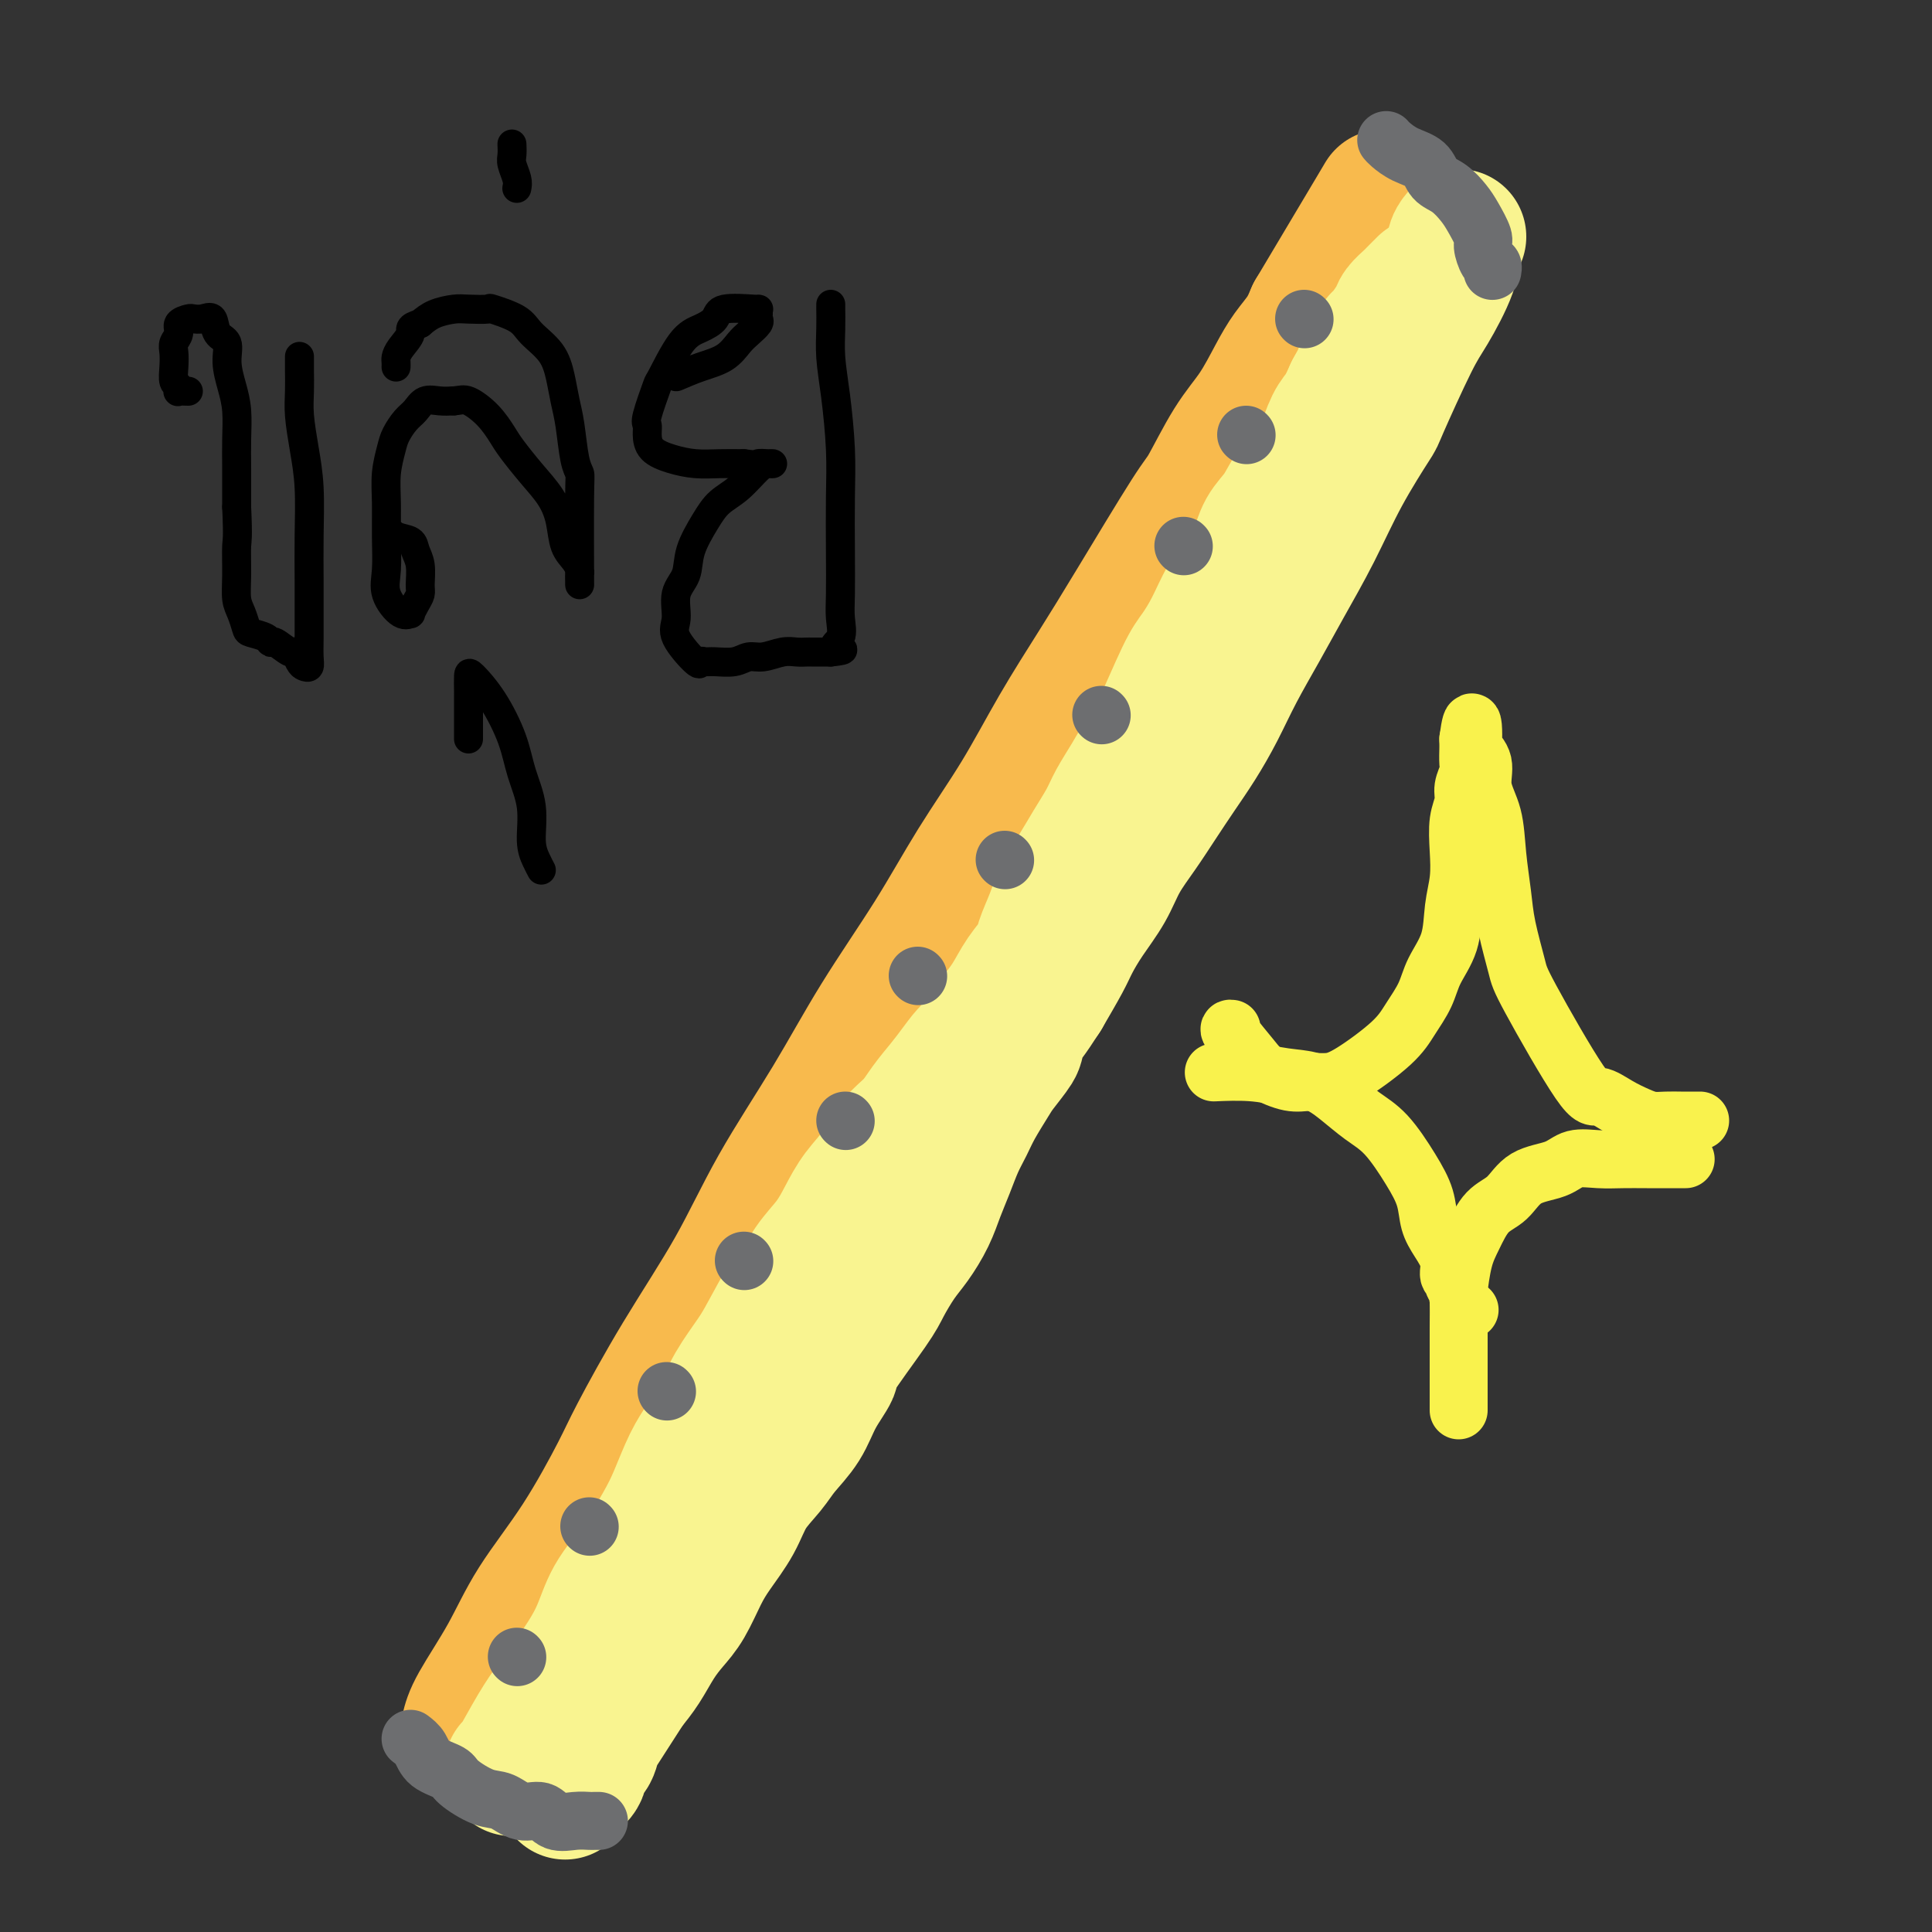
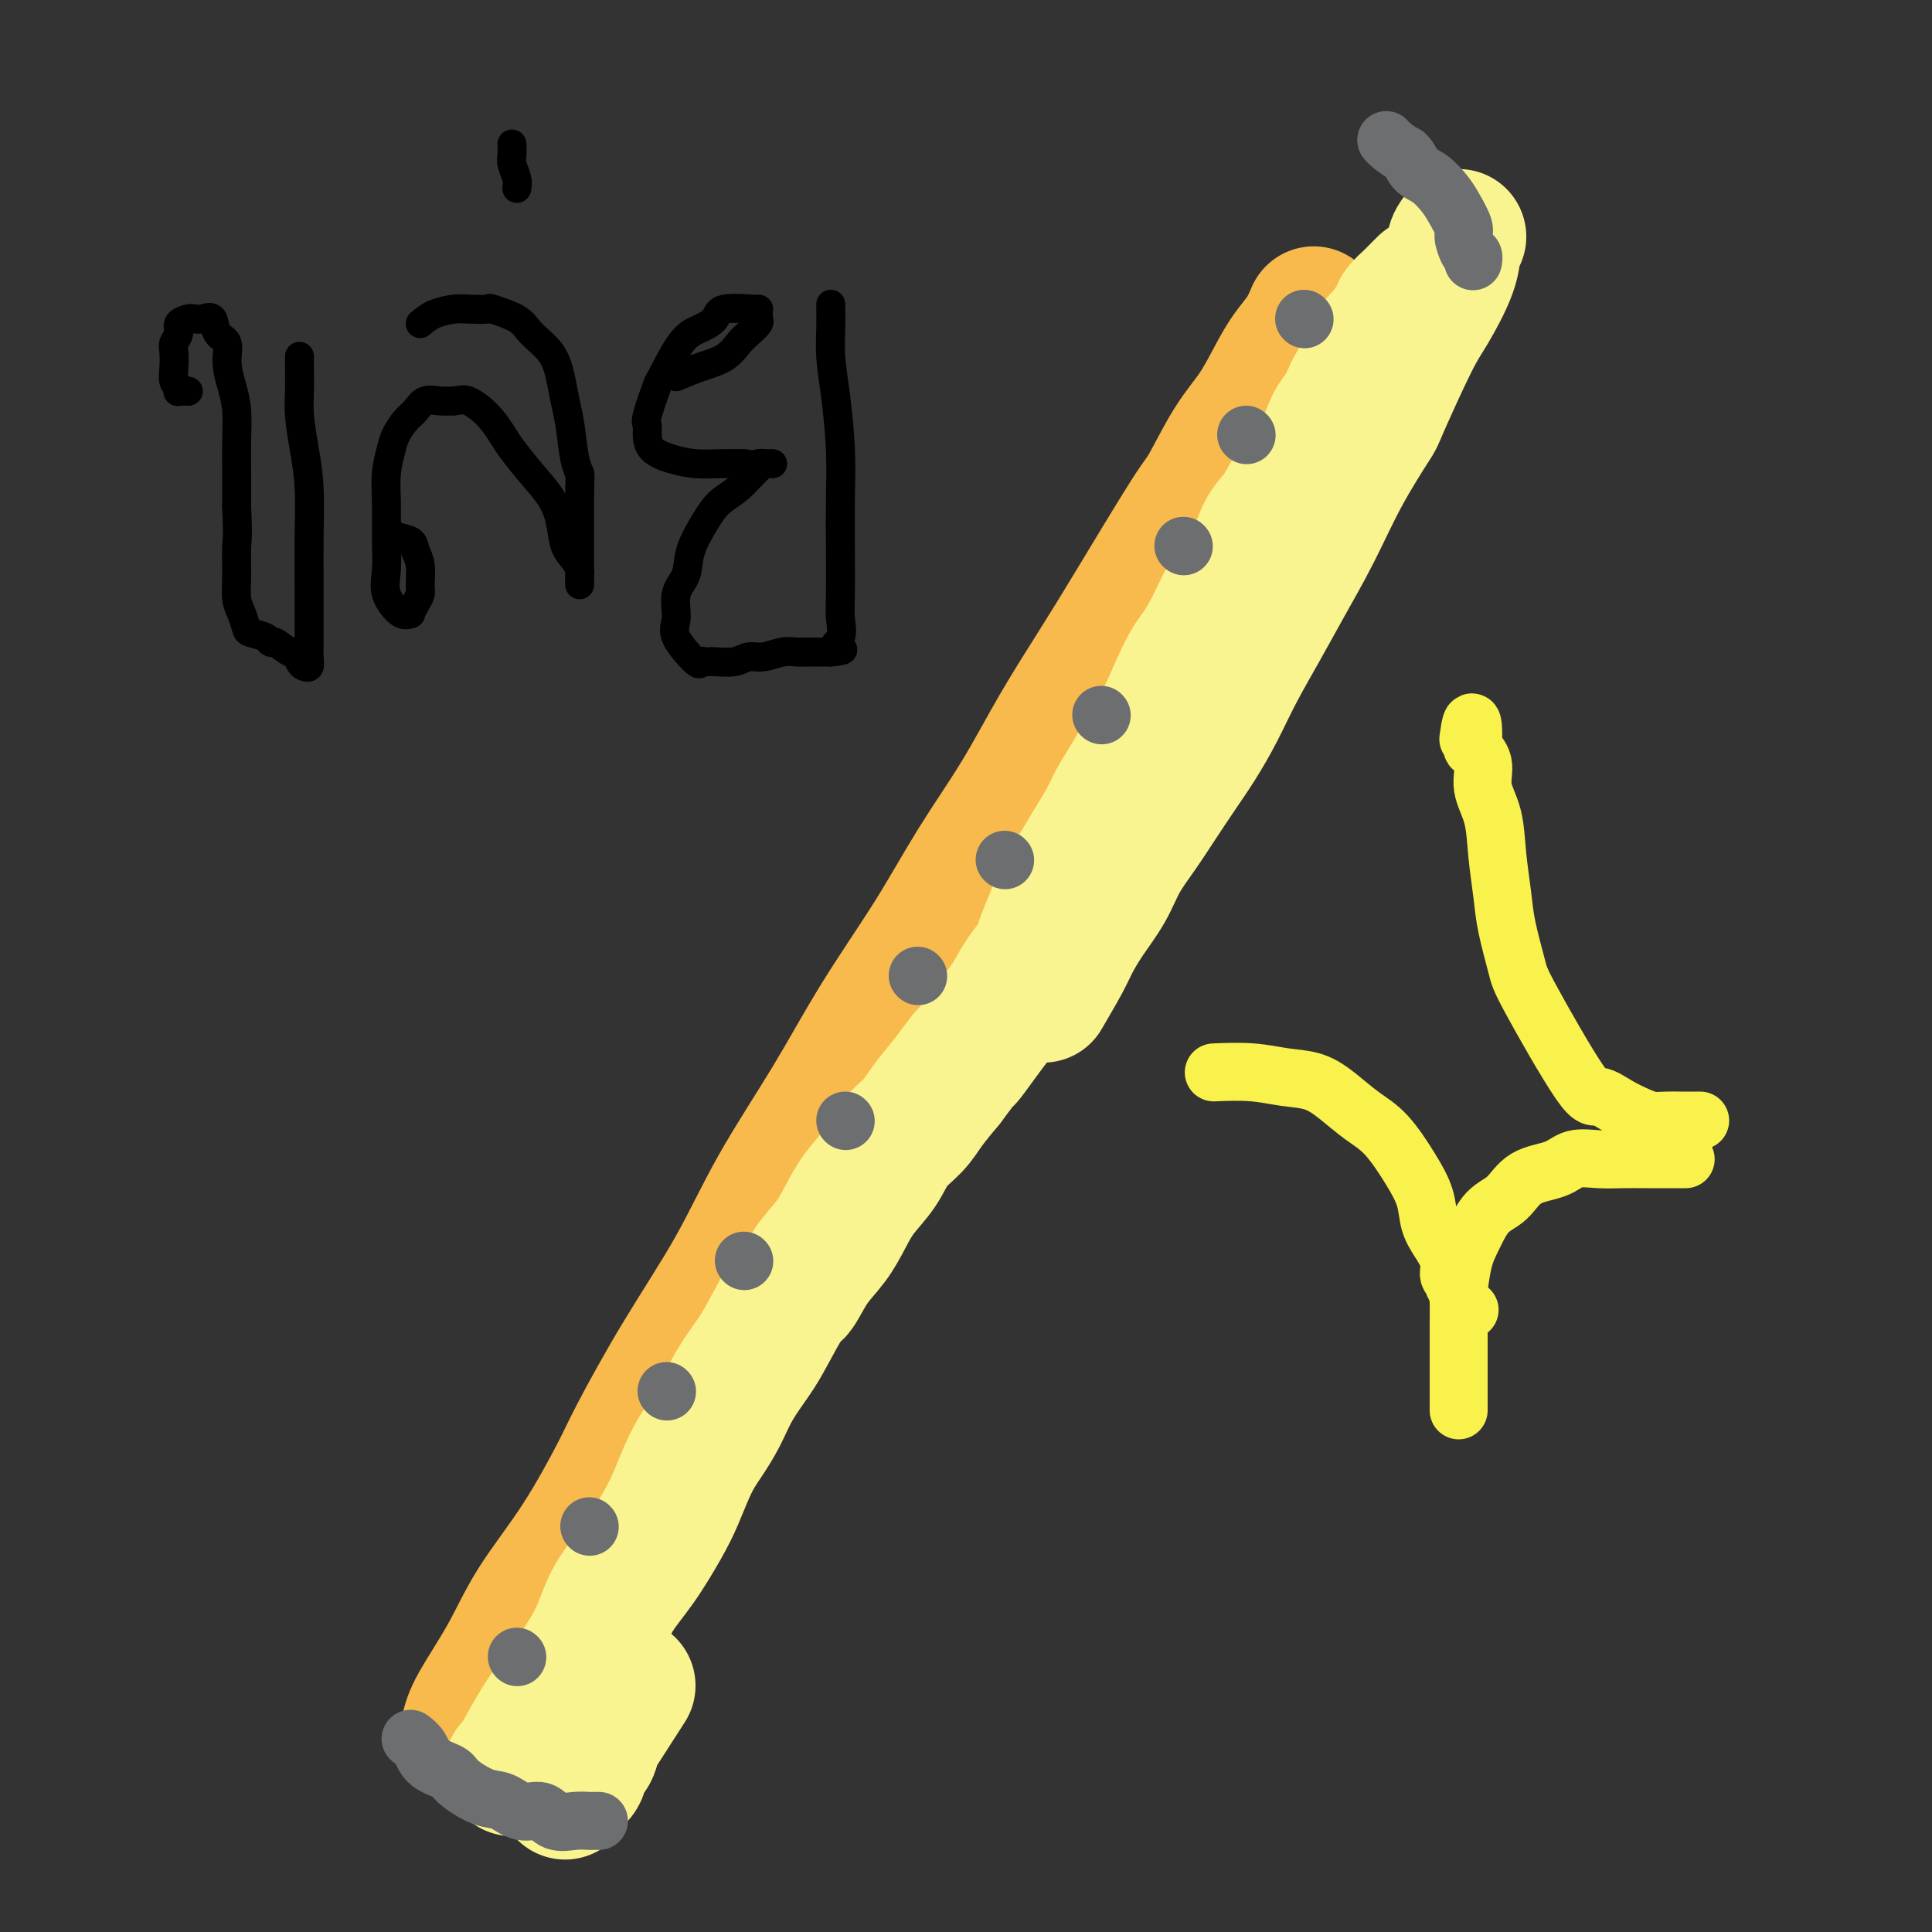
<svg xmlns="http://www.w3.org/2000/svg" viewBox="0 0 400 400" version="1.1">
  <rect x="0" y="0" width="400" height="400" fill="#333333" stroke="none" />
  <g fill="none" stroke="#F8BA4D" stroke-width="28" stroke-linecap="round" stroke-linejoin="round">
    <path d="M97,358c0.291,-1.237 0.582,-2.473 2,-5c1.418,-2.527 3.964,-6.344 6,-10c2.036,-3.656 3.561,-7.151 6,-11c2.439,-3.849 5.791,-8.052 9,-13c3.209,-4.948 6.275,-10.642 8,-14c1.725,-3.358 2.110,-4.379 4,-8c1.890,-3.621 5.284,-9.843 9,-16c3.716,-6.157 7.755,-12.251 11,-18c3.245,-5.749 5.698,-11.154 9,-17c3.302,-5.846 7.455,-12.133 11,-18c3.545,-5.867 6.483,-11.316 10,-17c3.517,-5.684 7.615,-11.605 11,-17c3.385,-5.395 6.058,-10.265 9,-15c2.942,-4.735 6.154,-9.335 9,-14c2.846,-4.665 5.326,-9.393 8,-14c2.674,-4.607 5.540,-9.091 8,-13c2.460,-3.909 4.513,-7.242 8,-13c3.487,-5.758 8.407,-13.939 11,-18c2.593,-4.061 2.857,-4.000 4,-6c1.143,-2.000 3.163,-6.061 5,-9c1.837,-2.939 3.489,-4.757 5,-7c1.511,-2.243 2.879,-4.910 4,-7c1.121,-2.090 1.994,-3.601 3,-5c1.006,-1.399 2.145,-2.685 3,-4c0.855,-1.315 1.428,-2.657 2,-4" />
-     <path d="M272,65c27.422,-45.975 8.476,-14.413 2,-3c-6.476,11.413 -0.481,2.676 2,-1c2.481,-3.676 1.449,-2.292 1,-2c-0.449,0.292 -0.316,-0.509 0,-1c0.316,-0.491 0.816,-0.671 1,-1c0.184,-0.329 0.053,-0.808 0,-1c-0.053,-0.192 -0.026,-0.096 0,0" />
  </g>
  <g fill="none" stroke="#F9F490" stroke-width="28" stroke-linecap="round" stroke-linejoin="round">
    <path d="M302,49c-0.411,0.492 -0.822,0.984 -1,2c-0.178,1.016 -0.124,2.556 -1,5c-0.876,2.444 -2.684,5.793 -4,8c-1.316,2.207 -2.142,3.271 -4,7c-1.858,3.729 -4.747,10.122 -6,13c-1.253,2.878 -0.868,2.240 -2,4c-1.132,1.760 -3.779,5.917 -6,10c-2.221,4.083 -4.015,8.092 -6,12c-1.985,3.908 -4.162,7.716 -6,11c-1.838,3.284 -3.338,6.043 -5,9c-1.662,2.957 -3.487,6.113 -5,9c-1.513,2.887 -2.715,5.506 -4,8c-1.285,2.494 -2.655,4.865 -4,7c-1.345,2.135 -2.666,4.036 -4,6c-1.334,1.964 -2.681,3.991 -4,6c-1.319,2.009 -2.608,4.001 -4,6c-1.392,1.999 -2.885,4.006 -4,6c-1.115,1.994 -1.851,3.976 -3,6c-1.149,2.024 -2.710,4.089 -4,6c-1.290,1.911 -2.309,3.668 -3,5c-0.691,1.332 -1.055,2.238 -2,4c-0.945,1.762 -2.473,4.381 -4,7" />
-     <path d="M216,206c-6.132,9.537 -3.462,3.879 -3,3c0.462,-0.879 -1.283,3.020 -2,5c-0.717,1.980 -0.404,2.042 -1,3c-0.596,0.958 -2.099,2.814 -3,4c-0.901,1.186 -1.200,1.702 -2,3c-0.800,1.298 -2.101,3.378 -3,5c-0.899,1.622 -1.395,2.785 -2,4c-0.605,1.215 -1.320,2.481 -2,4c-0.680,1.519 -1.325,3.289 -2,5c-0.675,1.711 -1.378,3.361 -2,5c-0.622,1.639 -1.162,3.268 -2,5c-0.838,1.732 -1.974,3.568 -3,5c-1.026,1.432 -1.943,2.461 -3,4c-1.057,1.539 -2.254,3.589 -3,5c-0.746,1.411 -1.041,2.182 -3,5c-1.959,2.818 -5.581,7.681 -7,10c-1.419,2.319 -0.633,2.093 -1,3c-0.367,0.907 -1.887,2.947 -3,5c-1.113,2.053 -1.819,4.119 -3,6c-1.181,1.881 -2.837,3.577 -4,5c-1.163,1.423 -1.833,2.573 -3,4c-1.167,1.427 -2.829,3.130 -4,5c-1.171,1.870 -1.850,3.907 -3,6c-1.150,2.093 -2.772,4.242 -4,6c-1.228,1.758 -2.061,3.124 -3,5c-0.939,1.876 -1.984,4.262 -3,6c-1.016,1.738 -2.004,2.827 -3,4c-0.996,1.173 -1.999,2.431 -3,4c-1.001,1.569 -2.000,3.448 -3,5c-1.000,1.552 -2.000,2.776 -3,4" />
    <path d="M130,349c-10.003,15.585 -5.511,8.546 -4,6c1.511,-2.546 0.043,-0.600 -1,1c-1.043,1.600 -1.659,2.852 -2,4c-0.341,1.148 -0.407,2.191 -1,3c-0.593,0.809 -1.714,1.383 -2,2c-0.286,0.617 0.263,1.276 0,2c-0.263,0.724 -1.339,1.514 -2,2c-0.661,0.486 -0.909,0.669 -1,1c-0.091,0.331 -0.026,0.809 0,1c0.026,0.191 0.013,0.096 0,0" />
    <path d="M106,366c0.058,0.233 0.116,0.466 1,-1c0.884,-1.466 2.594,-4.631 4,-7c1.406,-2.369 2.507,-3.943 4,-6c1.493,-2.057 3.380,-4.598 5,-7c1.620,-2.402 2.975,-4.667 4,-7c1.025,-2.333 1.719,-4.735 3,-7c1.281,-2.265 3.147,-4.394 5,-7c1.853,-2.606 3.693,-5.689 5,-8c1.307,-2.311 2.081,-3.848 3,-6c0.919,-2.152 1.982,-4.918 3,-7c1.018,-2.082 1.989,-3.480 3,-5c1.011,-1.520 2.060,-3.161 3,-5c0.940,-1.839 1.770,-3.876 3,-6c1.230,-2.124 2.859,-4.335 4,-6c1.141,-1.665 1.793,-2.783 3,-5c1.207,-2.217 2.970,-5.533 4,-7c1.030,-1.467 1.327,-1.084 2,-2c0.673,-0.916 1.720,-3.132 3,-5c1.280,-1.868 2.792,-3.388 4,-5c1.208,-1.612 2.112,-3.316 3,-5c0.888,-1.684 1.759,-3.348 3,-5c1.241,-1.652 2.852,-3.291 4,-5c1.148,-1.709 1.834,-3.489 3,-5c1.166,-1.511 2.814,-2.753 4,-4c1.186,-1.247 1.910,-2.499 3,-4c1.090,-1.501 2.545,-3.250 4,-5" />
    <path d="M196,224c5.867,-7.904 4.036,-5.163 4,-5c-0.036,0.163 1.724,-2.253 3,-4c1.276,-1.747 2.067,-2.826 3,-4c0.933,-1.174 2.007,-2.445 3,-4c0.993,-1.555 1.903,-3.394 3,-5c1.097,-1.606 2.380,-2.977 3,-4c0.620,-1.023 0.577,-1.696 1,-3c0.423,-1.304 1.310,-3.237 2,-5c0.690,-1.763 1.181,-3.355 2,-5c0.819,-1.645 1.965,-3.341 3,-5c1.035,-1.659 1.957,-3.280 3,-5c1.043,-1.720 2.206,-3.538 3,-5c0.794,-1.462 1.220,-2.569 2,-4c0.780,-1.431 1.913,-3.186 3,-5c1.087,-1.814 2.128,-3.687 3,-5c0.872,-1.313 1.573,-2.066 3,-5c1.427,-2.934 3.578,-8.047 5,-11c1.422,-2.953 2.114,-3.744 3,-5c0.886,-1.256 1.966,-2.975 3,-5c1.034,-2.025 2.024,-4.354 3,-6c0.976,-1.646 1.940,-2.609 3,-4c1.060,-1.391 2.217,-3.209 3,-5c0.783,-1.791 1.193,-3.555 2,-5c0.807,-1.445 2.012,-2.572 3,-4c0.988,-1.428 1.759,-3.158 3,-5c1.241,-1.842 2.951,-3.798 4,-5c1.049,-1.202 1.436,-1.652 2,-3c0.564,-1.348 1.306,-3.594 2,-5c0.694,-1.406 1.341,-1.973 2,-3c0.659,-1.027 1.329,-2.513 2,-4" />
    <path d="M280,81c10.341,-18.867 3.692,-7.534 2,-4c-1.692,3.534 1.573,-0.729 3,-3c1.427,-2.271 1.016,-2.549 1,-3c-0.016,-0.451 0.363,-1.077 1,-2c0.637,-0.923 1.532,-2.145 2,-3c0.468,-0.855 0.507,-1.343 1,-2c0.493,-0.657 1.438,-1.482 2,-2c0.562,-0.518 0.739,-0.727 1,-1c0.261,-0.273 0.606,-0.609 1,-1c0.394,-0.391 0.837,-0.836 1,-1c0.163,-0.164 0.047,-0.047 0,0c-0.047,0.047 -0.023,0.023 0,0" />
  </g>
  <g fill="none" stroke="#6D6E70" stroke-width="12" stroke-linecap="round" stroke-linejoin="round">
    <path d="M107,343c0.000,0.000 0.100,0.100 0.1,0.1" />
    <path d="M122,316c0.000,0.000 0.100,0.100 0.1,0.1" />
    <path d="M138,288c0.000,0.000 0.100,0.100 0.1,0.1" />
    <path d="M154,261c0.000,0.000 0.100,0.100 0.1,0.1" />
    <path d="M175,232c0.000,0.000 0.100,0.100 0.1,0.1" />
    <path d="M190,202c0.000,0.000 0.100,0.100 0.1,0.1" />
    <path d="M208,178c0.000,0.000 0.100,0.100 0.1,0.1" />
    <path d="M228,148c0.000,0.000 0.100,0.100 0.1,0.1" />
    <path d="M245,113c0.000,0.000 0.100,0.100 0.1,0.1" />
    <path d="M258,90c0.000,0.000 0.100,0.100 0.1,0.1" />
    <path d="M270,66c0.000,0.000 0.100,0.100 0.1,0.1" />
    <path d="M85,360c0.733,0.556 1.466,1.113 2,2c0.534,0.887 0.869,2.106 2,3c1.131,0.894 3.057,1.463 4,2c0.943,0.537 0.903,1.042 2,2c1.097,0.958 3.332,2.369 5,3c1.668,0.631 2.771,0.481 4,1c1.229,0.519 2.585,1.708 4,2c1.415,0.292 2.890,-0.314 4,0c1.110,0.314 1.856,1.548 3,2c1.144,0.452 2.685,0.121 4,0c1.315,-0.121 2.404,-0.032 3,0c0.596,0.032 0.699,0.009 1,0c0.301,-0.009 0.800,-0.002 1,0c0.200,0.002 0.100,0.001 0,0" />
-     <path d="M287,29c0.193,0.235 0.386,0.471 1,1c0.614,0.529 1.649,1.352 3,2c1.351,0.648 3.019,1.120 4,2c0.981,0.880 1.276,2.169 2,3c0.724,0.831 1.878,1.204 3,2c1.122,0.796 2.212,2.014 3,3c0.788,0.986 1.273,1.741 2,3c0.727,1.259 1.698,3.020 2,4c0.302,0.980 -0.063,1.177 0,2c0.063,0.823 0.553,2.273 1,3c0.447,0.727 0.852,0.731 1,1c0.148,0.269 0.040,0.803 0,1c-0.040,0.197 -0.011,0.056 0,0c0.011,-0.056 0.006,-0.028 0,0" />
+     <path d="M287,29c0.193,0.235 0.386,0.471 1,1c0.614,0.529 1.649,1.352 3,2c0.981,0.880 1.276,2.169 2,3c0.724,0.831 1.878,1.204 3,2c1.122,0.796 2.212,2.014 3,3c0.788,0.986 1.273,1.741 2,3c0.727,1.259 1.698,3.020 2,4c0.302,0.980 -0.063,1.177 0,2c0.063,0.823 0.553,2.273 1,3c0.447,0.727 0.852,0.731 1,1c0.148,0.269 0.040,0.803 0,1c-0.040,0.197 -0.011,0.056 0,0c0.011,-0.056 0.006,-0.028 0,0" />
  </g>
  <g fill="none" stroke="#000000" stroke-width="6" stroke-linecap="round" stroke-linejoin="round">
    <path d="M39,81c-0.837,-0.027 -1.674,-0.054 -2,0c-0.326,0.054 -0.139,0.191 0,0c0.139,-0.191 0.232,-0.708 0,-1c-0.232,-0.292 -0.790,-0.357 -1,-1c-0.210,-0.643 -0.072,-1.863 0,-3c0.072,-1.137 0.079,-2.189 0,-3c-0.079,-0.811 -0.243,-1.380 0,-2c0.243,-0.620 0.894,-1.290 1,-2c0.106,-0.710 -0.332,-1.461 0,-2c0.332,-0.539 1.436,-0.866 2,-1c0.564,-0.134 0.590,-0.073 1,0c0.410,0.073 1.205,0.160 2,0c0.795,-0.160 1.589,-0.567 2,0c0.411,0.567 0.440,2.110 1,3c0.560,0.890 1.653,1.129 2,2c0.347,0.871 -0.051,2.376 0,4c0.051,1.624 0.549,3.369 1,5c0.451,1.631 0.853,3.149 1,5c0.147,1.851 0.040,4.037 0,6c-0.040,1.963 -0.011,3.704 0,6c0.011,2.296 0.006,5.148 0,8" />
    <path d="M49,105c0.306,6.779 0.071,6.727 0,8c-0.071,1.273 0.020,3.871 0,6c-0.020,2.129 -0.153,3.788 0,5c0.153,1.212 0.591,1.975 1,3c0.409,1.025 0.790,2.311 1,3c0.210,0.689 0.249,0.781 1,1c0.751,0.219 2.215,0.565 3,1c0.785,0.435 0.893,0.960 1,1c0.107,0.040 0.214,-0.406 1,0c0.786,0.406 2.253,1.665 3,2c0.747,0.335 0.775,-0.255 1,0c0.225,0.255 0.649,1.353 1,2c0.351,0.647 0.630,0.843 1,1c0.370,0.157 0.831,0.275 1,0c0.169,-0.275 0.045,-0.943 0,-2c-0.045,-1.057 -0.011,-2.503 0,-4c0.011,-1.497 0.000,-3.045 0,-5c-0.000,-1.955 0.010,-4.318 0,-7c-0.010,-2.682 -0.041,-5.682 0,-9c0.041,-3.318 0.155,-6.952 0,-10c-0.155,-3.048 -0.577,-5.508 -1,-8c-0.423,-2.492 -0.845,-5.015 -1,-7c-0.155,-1.985 -0.041,-3.432 0,-5c0.041,-1.568 0.011,-3.255 0,-4c-0.011,-0.745 -0.003,-0.547 0,-1c0.003,-0.453 0.001,-1.558 0,-2c-0.001,-0.442 -0.000,-0.221 0,0" />
    <path d="M80,109c0.528,0.776 1.055,1.552 2,2c0.945,0.448 2.306,0.567 3,1c0.694,0.433 0.719,1.179 1,2c0.281,0.821 0.817,1.716 1,3c0.183,1.284 0.012,2.956 0,4c-0.012,1.044 0.136,1.460 0,2c-0.136,0.540 -0.555,1.205 -1,2c-0.445,0.795 -0.914,1.720 -1,2c-0.086,0.280 0.212,-0.085 0,0c-0.212,0.085 -0.932,0.622 -2,0c-1.068,-0.622 -2.483,-2.402 -3,-4c-0.517,-1.598 -0.135,-3.015 0,-5c0.135,-1.985 0.024,-4.537 0,-7c-0.024,-2.463 0.038,-4.838 0,-7c-0.038,-2.162 -0.176,-4.112 0,-6c0.176,-1.888 0.665,-3.715 1,-5c0.335,-1.285 0.515,-2.029 1,-3c0.485,-0.971 1.274,-2.169 2,-3c0.726,-0.831 1.391,-1.295 2,-2c0.609,-0.705 1.164,-1.651 2,-2c0.836,-0.349 1.953,-0.100 3,0c1.047,0.100 2.023,0.050 3,0" />
    <path d="M94,83c1.409,-0.125 1.930,-0.439 3,0c1.070,0.439 2.688,1.631 4,3c1.312,1.369 2.316,2.913 3,4c0.684,1.087 1.047,1.715 2,3c0.953,1.285 2.497,3.226 4,5c1.503,1.774 2.967,3.382 4,5c1.033,1.618 1.636,3.246 2,5c0.364,1.754 0.490,3.634 1,5c0.510,1.366 1.405,2.220 2,3c0.595,0.780 0.891,1.488 1,2c0.109,0.512 0.030,0.828 0,1c-0.030,0.172 -0.011,0.198 0,1c0.011,0.802 0.014,2.378 0,-1c-0.014,-3.378 -0.045,-11.711 0,-16c0.045,-4.289 0.167,-4.533 0,-5c-0.167,-0.467 -0.623,-1.156 -1,-3c-0.377,-1.844 -0.675,-4.843 -1,-7c-0.325,-2.157 -0.678,-3.473 -1,-5c-0.322,-1.527 -0.613,-3.264 -1,-5c-0.387,-1.736 -0.871,-3.470 -2,-5c-1.129,-1.530 -2.904,-2.855 -4,-4c-1.096,-1.145 -1.513,-2.111 -3,-3c-1.487,-0.889 -4.043,-1.700 -5,-2c-0.957,-0.300 -0.314,-0.089 -1,0c-0.686,0.089 -2.699,0.055 -4,0c-1.301,-0.055 -1.889,-0.130 -3,0c-1.111,0.130 -2.746,0.466 -4,1c-1.254,0.534 -2.127,1.267 -3,2" />
-     <path d="M87,67c-2.668,0.764 -1.839,1.175 -2,2c-0.161,0.825 -1.311,2.063 -2,3c-0.689,0.937 -0.917,1.571 -1,2c-0.083,0.429 -0.022,0.651 0,1c0.022,0.349 0.006,0.825 0,1c-0.006,0.175 -0.002,0.050 0,0c0.002,-0.050 0.001,-0.025 0,0" />
    <path d="M107,39c0.113,-0.550 0.226,-1.100 0,-2c-0.226,-0.900 -0.793,-2.148 -1,-3c-0.207,-0.852 -0.056,-1.306 0,-2c0.056,-0.694 0.016,-1.627 0,-2c-0.016,-0.373 -0.008,-0.187 0,0" />
-     <path d="M97,153c0.000,-0.740 0.001,-1.480 0,-3c-0.001,-1.520 -0.003,-3.821 0,-5c0.003,-1.179 0.011,-1.237 0,-2c-0.011,-0.763 -0.040,-2.229 0,-3c0.040,-0.771 0.148,-0.845 1,0c0.852,0.845 2.448,2.610 4,5c1.552,2.390 3.060,5.406 4,8c0.940,2.594 1.313,4.765 2,7c0.687,2.235 1.687,4.532 2,7c0.313,2.468 -0.060,5.105 0,7c0.060,1.895 0.555,3.049 1,4c0.445,0.951 0.842,1.700 1,2c0.158,0.300 0.079,0.150 0,0" />
    <path d="M140,78c1.626,-0.697 3.252,-1.395 5,-2c1.748,-0.605 3.617,-1.118 5,-2c1.383,-0.882 2.280,-2.134 3,-3c0.720,-0.866 1.265,-1.346 2,-2c0.735,-0.654 1.661,-1.482 2,-2c0.339,-0.518 0.090,-0.727 0,-1c-0.090,-0.273 -0.022,-0.609 0,-1c0.022,-0.391 -0.001,-0.839 0,-1c0.001,-0.161 0.027,-0.037 0,0c-0.027,0.037 -0.107,-0.012 0,0c0.107,0.012 0.399,0.084 -1,0c-1.399,-0.084 -4.491,-0.326 -6,0c-1.509,0.326 -1.436,1.220 -2,2c-0.564,0.780 -1.766,1.445 -3,2c-1.234,0.555 -2.498,0.999 -4,3c-1.502,2.001 -3.240,5.561 -4,7c-0.760,1.439 -0.543,0.759 -1,2c-0.457,1.241 -1.590,4.402 -2,6c-0.410,1.598 -0.099,1.633 0,2c0.099,0.367 -0.015,1.065 0,2c0.015,0.935 0.159,2.107 1,3c0.841,0.893 2.380,1.507 4,2c1.620,0.493 3.321,0.863 5,1c1.679,0.137 3.337,0.039 5,0c1.663,-0.039 3.332,-0.020 5,0" />
    <path d="M154,96c3.517,0.464 2.808,0.125 3,0c0.192,-0.125 1.283,-0.035 2,0c0.717,0.035 1.059,0.014 1,0c-0.059,-0.014 -0.518,-0.022 -1,0c-0.482,0.022 -0.988,0.073 -2,1c-1.012,0.927 -2.532,2.730 -4,4c-1.468,1.270 -2.885,2.008 -4,3c-1.115,0.992 -1.930,2.240 -3,4c-1.070,1.760 -2.396,4.033 -3,6c-0.604,1.967 -0.487,3.628 -1,5c-0.513,1.372 -1.655,2.455 -2,4c-0.345,1.545 0.106,3.553 0,5c-0.106,1.447 -0.770,2.335 0,4c0.770,1.665 2.976,4.107 4,5c1.024,0.893 0.868,0.235 1,0c0.132,-0.235 0.551,-0.048 1,0c0.449,0.048 0.928,-0.043 2,0c1.072,0.043 2.738,0.222 4,0c1.262,-0.222 2.121,-0.844 3,-1c0.879,-0.156 1.779,0.154 3,0c1.221,-0.154 2.765,-0.773 4,-1c1.235,-0.227 2.162,-0.061 3,0c0.838,0.061 1.587,0.016 2,0c0.413,-0.016 0.489,-0.004 1,0c0.511,0.004 1.457,0.001 2,0c0.543,-0.001 0.685,-0.000 1,0c0.315,0.000 0.804,0.000 1,0c0.196,-0.000 0.098,-0.000 0,0" />
    <path d="M172,135c4.497,-0.465 1.741,-0.629 1,-1c-0.741,-0.371 0.533,-0.949 1,-2c0.467,-1.051 0.126,-2.576 0,-4c-0.126,-1.424 -0.036,-2.749 0,-5c0.036,-2.251 0.020,-5.430 0,-9c-0.020,-3.570 -0.044,-7.532 0,-11c0.044,-3.468 0.155,-6.442 0,-10c-0.155,-3.558 -0.578,-7.699 -1,-11c-0.422,-3.301 -0.845,-5.760 -1,-8c-0.155,-2.240 -0.041,-4.260 0,-6c0.041,-1.740 0.011,-3.199 0,-4c-0.011,-0.801 -0.003,-0.943 0,-1c0.003,-0.057 0.002,-0.028 0,0" />
  </g>
  <g fill="none" stroke="#F9F24D" stroke-width="12" stroke-linecap="round" stroke-linejoin="round">
-     <path d="M255,213c-0.396,-0.069 -0.792,-0.138 0,1c0.792,1.138 2.770,3.482 4,5c1.230,1.518 1.710,2.208 3,3c1.290,0.792 3.388,1.686 5,2c1.612,0.314 2.738,0.049 4,0c1.262,-0.049 2.660,0.119 4,0c1.340,-0.119 2.623,-0.526 5,-2c2.377,-1.474 5.849,-4.016 8,-6c2.151,-1.984 2.982,-3.411 4,-5c1.018,-1.589 2.224,-3.340 3,-5c0.776,-1.660 1.122,-3.229 2,-5c0.878,-1.771 2.287,-3.744 3,-6c0.713,-2.256 0.731,-4.796 1,-7c0.269,-2.204 0.789,-4.074 1,-6c0.211,-1.926 0.113,-3.910 0,-6c-0.113,-2.090 -0.240,-4.288 0,-6c0.240,-1.712 0.849,-2.939 1,-4c0.151,-1.061 -0.156,-1.958 0,-3c0.156,-1.042 0.774,-2.230 1,-3c0.226,-0.770 0.061,-1.121 0,-2c-0.061,-0.879 -0.016,-2.287 0,-3c0.016,-0.713 0.004,-0.730 0,-1c-0.004,-0.270 -0.001,-0.791 0,-1c0.001,-0.209 0.001,-0.104 0,0" />
    <path d="M304,153c0.880,-6.587 1.080,-2.054 1,0c-0.080,2.054 -0.439,1.628 0,2c0.439,0.372 1.676,1.543 2,3c0.324,1.457 -0.265,3.201 0,5c0.265,1.799 1.384,3.655 2,6c0.616,2.345 0.727,5.181 1,8c0.273,2.819 0.706,5.622 1,8c0.294,2.378 0.447,4.331 1,7c0.553,2.669 1.505,6.056 2,8c0.495,1.944 0.534,2.447 3,7c2.466,4.553 7.360,13.157 10,17c2.640,3.843 3.028,2.925 4,3c0.972,0.075 2.529,1.145 4,2c1.471,0.855 2.856,1.497 4,2c1.144,0.503 2.046,0.867 3,1c0.954,0.133 1.958,0.036 3,0c1.042,-0.036 2.122,-0.010 3,0c0.878,0.010 1.555,0.003 2,0c0.445,-0.003 0.658,-0.001 1,0c0.342,0.001 0.812,0.000 1,0c0.188,-0.000 0.094,-0.000 0,0" />
    <path d="M252,222c-0.621,0.027 -1.241,0.054 0,0c1.241,-0.054 4.344,-0.188 7,0c2.656,0.188 4.866,0.697 7,1c2.134,0.303 4.192,0.400 6,1c1.808,0.600 3.367,1.702 5,3c1.633,1.298 3.340,2.790 5,4c1.660,1.210 3.273,2.136 5,4c1.727,1.864 3.567,4.666 5,7c1.433,2.334 2.460,4.201 3,6c0.540,1.799 0.594,3.528 1,5c0.406,1.472 1.165,2.685 2,4c0.835,1.315 1.745,2.733 2,4c0.255,1.267 -0.144,2.384 0,3c0.144,0.616 0.831,0.733 1,1c0.169,0.267 -0.178,0.685 0,1c0.178,0.315 0.883,0.528 1,1c0.117,0.472 -0.353,1.204 0,2c0.353,0.796 1.529,1.656 2,2c0.471,0.344 0.235,0.172 0,0" />
    <path d="M349,240c-0.286,-0.001 -0.572,-0.002 -2,0c-1.428,0.002 -3.996,0.007 -6,0c-2.004,-0.007 -3.442,-0.026 -5,0c-1.558,0.026 -3.234,0.097 -5,0c-1.766,-0.097 -3.620,-0.362 -5,0c-1.380,0.362 -2.284,1.352 -4,2c-1.716,0.648 -4.242,0.953 -6,2c-1.758,1.047 -2.748,2.835 -4,4c-1.252,1.165 -2.766,1.708 -4,3c-1.234,1.292 -2.187,3.332 -3,5c-0.813,1.668 -1.486,2.965 -2,5c-0.514,2.035 -0.870,4.807 -1,6c-0.130,1.193 -0.035,0.808 0,2c0.035,1.192 0.009,3.962 0,6c-0.009,2.038 -0.003,3.345 0,5c0.003,1.655 0.001,3.659 0,5c-0.001,1.341 -0.000,2.019 0,3c0.000,0.981 0.000,2.264 0,3c-0.000,0.736 -0.000,0.925 0,1c0.000,0.075 0.000,0.038 0,0" />
  </g>
</svg>